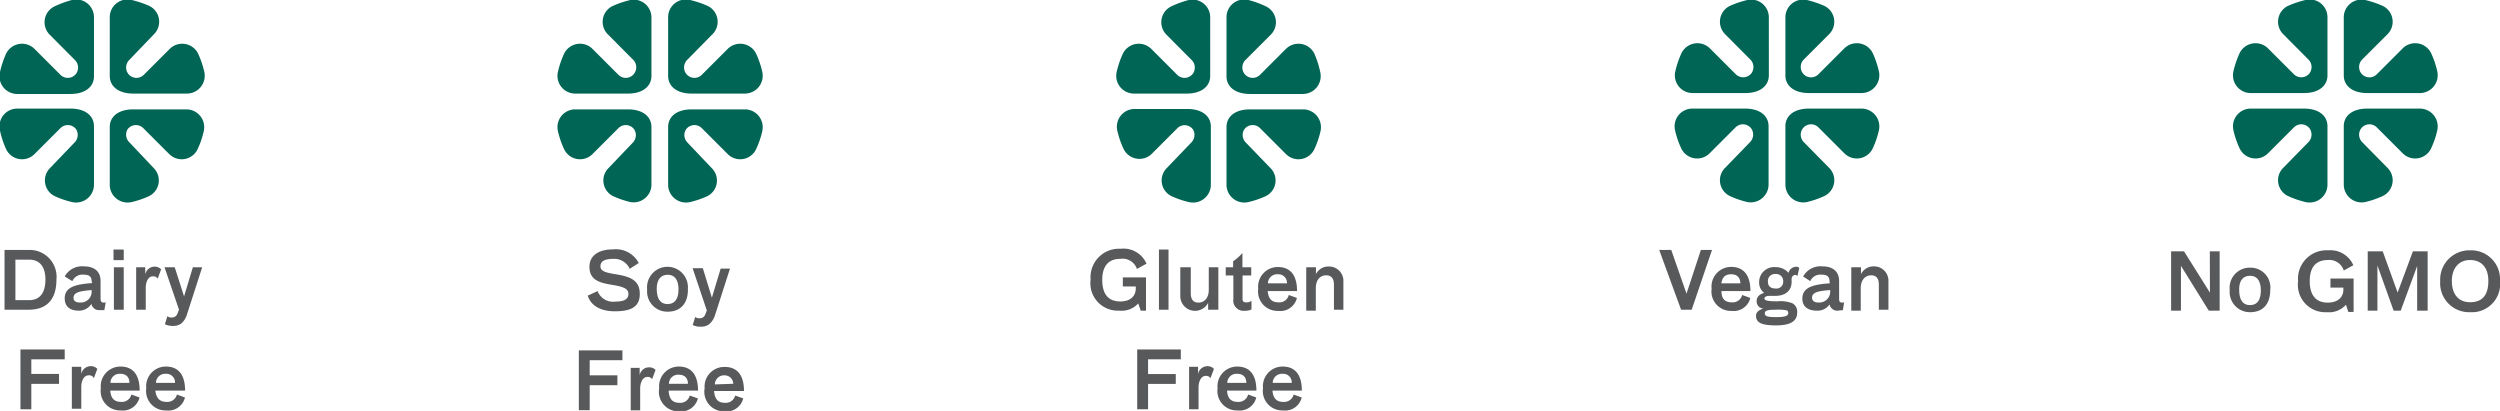
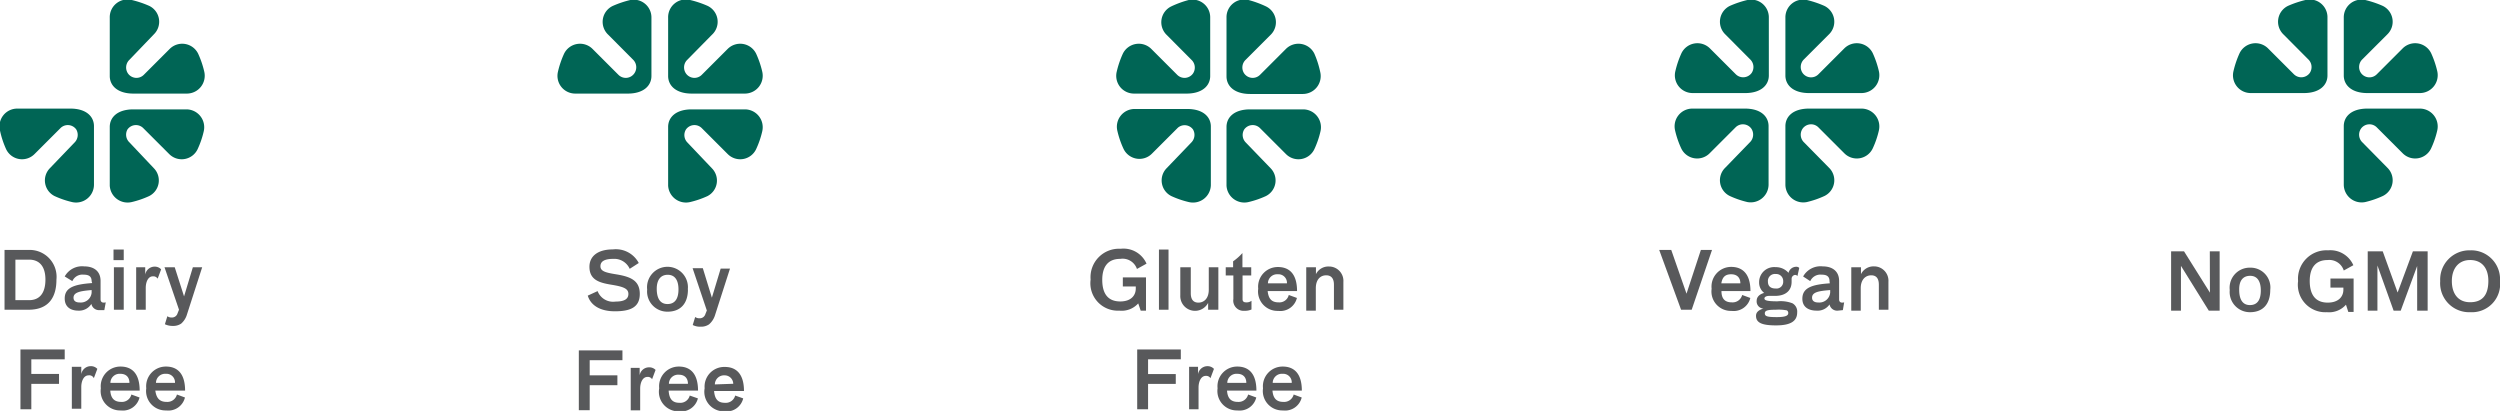
<svg xmlns="http://www.w3.org/2000/svg" viewBox="0 0 193.15 31.75">
  <defs>
    <style>.cls-1{fill:#58595b;}.cls-2{fill:#006555;}</style>
  </defs>
  <g id="Layer_2" data-name="Layer 2">
    <g id="Layer_1-2" data-name="Layer 1">
      <path class="cls-1" d="M.35,19.31H2.21a2.08,2.08,0,0,1,2.15,2.3c0,1.24-.5,2.32-2.16,2.32H.35Zm.84,3.88H2.25c.79,0,1.26-.52,1.26-1.59S3,20.06,2.25,20.06H1.19Z" />
      <path class="cls-1" d="M7.08,21.73c0-.4-.25-.51-.62-.51a.85.85,0,0,0-.87.5L5,21.36a1.53,1.53,0,0,1,1.5-.78c.72,0,1.27.34,1.27,1.13v1.42c0,.25.2.28.4.23h0l-.11.6-.36,0a.6.6,0,0,1-.64-.48A1.12,1.12,0,0,1,6.05,24C5.49,24,5,23.74,5,23.06c0-.84.72-1.09,2.12-1.19ZM5.68,23c0,.24.16.37.48.37a.84.84,0,0,0,.92-.76v-.2C6.24,22.48,5.68,22.57,5.68,23Z" />
      <path class="cls-1" d="M9.56,19.28v.82H8.77v-.82Zm0,1.37v3.28H8.8V20.65Z" />
      <path class="cls-1" d="M11.22,20.65l0,.57a.74.74,0,0,1,.71-.62.68.68,0,0,1,.52.21l-.27.72h0a.39.39,0,0,0-.37-.18c-.37,0-.55.44-.55.9v1.68h-.74V20.65Z" />
      <path class="cls-1" d="M12.71,20.65h.79l.72,2.25.68-2.25h.72l-1.17,3.63A1.51,1.51,0,0,1,14,25a1.08,1.08,0,0,1-.65.18,1.35,1.35,0,0,1-.61-.13l.19-.62h0a.51.51,0,0,0,.32.1.45.45,0,0,0,.47-.33l.11-.27Z" />
      <path class="cls-1" d="M2.42,31.62H1.58V27H5v.76H2.42v1.13H4.56v.77H2.42Z" />
      <path class="cls-1" d="M6.28,28.34v.57A.74.74,0,0,1,7,28.29a.68.68,0,0,1,.52.21l-.27.72h0A.38.38,0,0,0,6.84,29c-.37,0-.56.44-.56.9v1.68H5.55V28.34Z" />
      <path class="cls-1" d="M9.36,31.05a.75.75,0,0,0,.79-.57l.63.23a1.32,1.32,0,0,1-1.45,1A1.5,1.5,0,0,1,7.79,30a1.52,1.52,0,0,1,1.52-1.68c.87,0,1.48.52,1.48,1.86H8.52C8.56,30.74,8.8,31.05,9.36,31.05ZM10,29.58c0-.44-.26-.7-.7-.7a.71.71,0,0,0-.77.7Z" />
      <path class="cls-1" d="M12.87,31.05a.76.76,0,0,0,.8-.57l.62.23a1.32,1.32,0,0,1-1.45,1A1.5,1.5,0,0,1,11.3,30a1.52,1.52,0,0,1,1.52-1.68c.87,0,1.48.52,1.48,1.86H12C12.08,30.74,12.31,31.05,12.87,31.05Zm.65-1.47a.66.66,0,0,0-.7-.7.71.71,0,0,0-.77.7Z" />
-       <path class="cls-2" d="M5.56,0A7.82,7.82,0,0,0,4.22.49a1.36,1.36,0,0,0-.37,2.2L5.77,4.62a.82.82,0,0,1,.12,1.06.8.8,0,0,1-1.22.1l-2-2a1.37,1.37,0,0,0-2.2.37A7.24,7.24,0,0,0,0,5.56a1.37,1.37,0,0,0,1.33,1.7H5.44c1.21,0,1.82-.61,1.82-1.36V1.37A1.37,1.37,0,0,0,5.56,0Z" />
      <path class="cls-2" d="M10.18,0a7.82,7.82,0,0,1,1.34.45,1.36,1.36,0,0,1,.37,2.2L10,4.62a.82.82,0,0,0-.11,1.06.8.8,0,0,0,1.22.1l2-2a1.37,1.37,0,0,1,2.2.37,7.24,7.24,0,0,1,.47,1.38,1.38,1.38,0,0,1-1.33,1.7H10.3c-1.21,0-1.82-.61-1.82-1.36V1.37A1.37,1.37,0,0,1,10.18,0Z" />
      <path class="cls-2" d="M5.56,15.61a7.07,7.07,0,0,1-1.34-.46A1.35,1.35,0,0,1,3.85,13L5.77,11A.83.83,0,0,0,5.89,10a.8.8,0,0,0-1.22-.1l-2,2a1.36,1.36,0,0,1-2.2-.38A6.92,6.92,0,0,1,0,10.09a1.37,1.37,0,0,1,1.33-1.7H5.44c1.21,0,1.82.6,1.82,1.36v4.53A1.38,1.38,0,0,1,5.56,15.61Z" />
      <path class="cls-2" d="M10.18,15.61a7.07,7.07,0,0,0,1.34-.46A1.35,1.35,0,0,0,11.89,13L10,11A.82.82,0,0,1,9.85,10a.8.8,0,0,1,1.22-.1l2,2a1.36,1.36,0,0,0,2.2-.38,6.92,6.92,0,0,0,.47-1.37,1.38,1.38,0,0,0-1.33-1.7H10.3c-1.21,0-1.82.6-1.82,1.36v4.53A1.38,1.38,0,0,0,10.18,15.61Z" />
      <path class="cls-1" d="M49.35,20.32l-.7.45A1.3,1.3,0,0,0,47.39,20c-.68,0-1,.19-1,.57s.38.49,1.19.62c1.11.18,1.85.46,1.85,1.52s-.77,1.34-1.93,1.34-1.87-.48-2.09-1.21l.76-.35a1.28,1.28,0,0,0,1.38.81c.66,0,1-.18,1-.59s-.38-.56-1.3-.71-1.71-.36-1.71-1.39c0-.8.63-1.34,1.8-1.34A2,2,0,0,1,49.35,20.32Z" />
      <path class="cls-1" d="M53.15,22.36c0,1.11-.59,1.72-1.57,1.72A1.56,1.56,0,0,1,50,22.37a1.58,1.58,0,1,1,3.14,0Zm-2.41-.05c0,.67.22,1.18.83,1.18s.85-.46.85-1.13-.25-1.13-.83-1.13S50.74,21.67,50.74,22.31Z" />
      <path class="cls-1" d="M53.51,20.72h.79L55,23l.68-2.25h.72l-1.17,3.64a1.53,1.53,0,0,1-.45.67,1.07,1.07,0,0,1-.64.18,1.24,1.24,0,0,1-.62-.13l.19-.62h0a.51.51,0,0,0,.32.1.45.45,0,0,0,.47-.33l.11-.27Z" />
      <path class="cls-1" d="M45.56,31.69h-.84V27.07h3.37v.76H45.56V29H47.7v.76H45.56Z" />
      <path class="cls-1" d="M49.42,28.42V29a.73.73,0,0,1,.71-.62.68.68,0,0,1,.52.2l-.27.72h0a.38.38,0,0,0-.36-.18c-.37,0-.56.44-.56.9v1.68h-.73V28.42Z" />
      <path class="cls-1" d="M52.49,31.12a.75.75,0,0,0,.8-.56l.63.22a1.33,1.33,0,0,1-1.45,1A1.51,1.51,0,0,1,50.93,30a1.52,1.52,0,0,1,1.52-1.68c.87,0,1.48.53,1.48,1.86H51.66C51.7,30.81,51.94,31.12,52.49,31.12Zm.66-1.47c0-.44-.26-.7-.7-.7a.71.71,0,0,0-.77.7Z" />
      <path class="cls-1" d="M56,31.12a.75.75,0,0,0,.8-.56l.62.22a1.32,1.32,0,0,1-1.45,1A1.51,1.51,0,0,1,54.44,30,1.52,1.52,0,0,1,56,28.35c.87,0,1.48.53,1.48,1.86H55.17C55.22,30.81,55.45,31.12,56,31.12Zm.65-1.47A.66.66,0,0,0,56,29a.71.71,0,0,0-.77.7Z" />
      <path class="cls-2" d="M48.7,0a7.82,7.82,0,0,0-1.34.45A1.36,1.36,0,0,0,47,2.69l1.92,1.93A.82.82,0,0,1,49,5.68a.8.8,0,0,1-1.22.1l-2-2a1.37,1.37,0,0,0-2.2.37,7.24,7.24,0,0,0-.47,1.38,1.37,1.37,0,0,0,1.33,1.7h4.07c1.21,0,1.82-.61,1.82-1.36V1.37A1.37,1.37,0,0,0,48.7,0Z" />
      <path class="cls-2" d="M53.32,0a7.82,7.82,0,0,1,1.34.45A1.36,1.36,0,0,1,55,2.69L53.1,4.62A.82.82,0,0,0,53,5.68a.8.8,0,0,0,1.22.1l2-2a1.37,1.37,0,0,1,2.2.37,7.24,7.24,0,0,1,.47,1.38,1.38,1.38,0,0,1-1.33,1.7H53.44c-1.21,0-1.82-.61-1.82-1.36V1.37A1.37,1.37,0,0,1,53.32,0Z" />
-       <path class="cls-2" d="M48.7,15.61a7.07,7.07,0,0,1-1.34-.46A1.35,1.35,0,0,1,47,13L48.91,11A.83.83,0,0,0,49,10a.8.8,0,0,0-1.22-.1l-2,2a1.36,1.36,0,0,1-2.2-.38,6.92,6.92,0,0,1-.47-1.37,1.37,1.37,0,0,1,1.33-1.7h4.07c1.21,0,1.82.6,1.82,1.36v4.53A1.38,1.38,0,0,1,48.7,15.61Z" />
      <path class="cls-2" d="M53.32,15.61a7.07,7.07,0,0,0,1.34-.46A1.35,1.35,0,0,0,55,13L53.1,11A.82.82,0,0,1,53,10a.8.8,0,0,1,1.22-.1l2,2a1.36,1.36,0,0,0,2.2-.38,6.92,6.92,0,0,0,.47-1.37,1.38,1.38,0,0,0-1.33-1.7H53.44c-1.21,0-1.82.6-1.82,1.36v4.53A1.38,1.38,0,0,0,53.32,15.61Z" />
      <path class="cls-1" d="M86.48,24a2.12,2.12,0,0,1-2.22-2.4,2.2,2.2,0,0,1,2.32-2.38,1.94,1.94,0,0,1,2,1.15l-.74.41A1.17,1.17,0,0,0,86.55,20c-1,0-1.39.67-1.39,1.62s.35,1.67,1.39,1.67c.82,0,1.2-.45,1.2-1v-.16h-1v-.7h1.79V24h-.41l-.19-.56A1.71,1.71,0,0,1,86.48,24Z" />
      <path class="cls-1" d="M90.28,19.28v4.65h-.74V19.28Z" />
      <path class="cls-1" d="M93.34,23.93l0-.53a1.14,1.14,0,0,1-2.15-.59V20.65H92v2c0,.45.17.73.59.73s.8-.31.8-1V20.65h.74v3.28Z" />
      <path class="cls-1" d="M96,23.12c0,.16.09.24.26.24a.63.63,0,0,0,.43-.12h0l0,.67a1.17,1.17,0,0,1-.54.1.79.79,0,0,1-.86-.91V21.28H94.7v-.63h.57v-.46a4.14,4.14,0,0,0,.72-.64h0v1.1h.68v.63H96Z" />
      <path class="cls-1" d="M98.78,23.36a.74.74,0,0,0,.79-.57l.63.23a1.32,1.32,0,0,1-1.45,1,1.5,1.5,0,0,1-1.54-1.71,1.52,1.52,0,0,1,1.52-1.68c.87,0,1.48.52,1.48,1.86H97.94C98,23.05,98.22,23.36,98.78,23.36Zm.65-1.47a.66.66,0,0,0-.7-.7.71.71,0,0,0-.77.7Z" />
      <path class="cls-1" d="M101.67,20.65v.53a1.07,1.07,0,0,1,1-.59,1.11,1.11,0,0,1,1.12,1.19v2.15h-.73V22c0-.44-.17-.73-.6-.73s-.8.31-.8,1v1.73h-.74V20.65Z" />
      <path class="cls-1" d="M88.7,31.62h-.84V27h3.37v.76H88.7V28.9h2.14v.76H88.7Z" />
      <path class="cls-1" d="M92.56,28.34v.57a.74.74,0,0,1,.71-.62.68.68,0,0,1,.52.21l-.27.72h0a.38.38,0,0,0-.36-.18c-.37,0-.56.44-.56.9v1.68h-.73V28.34Z" />
      <path class="cls-1" d="M95.63,31.05a.76.76,0,0,0,.8-.57l.63.23a1.32,1.32,0,0,1-1.45,1A1.5,1.5,0,0,1,94.07,30a1.52,1.52,0,0,1,1.52-1.68c.87,0,1.48.52,1.48,1.86H94.8C94.84,30.74,95.08,31.05,95.63,31.05Zm.66-1.47c0-.44-.26-.7-.7-.7a.71.71,0,0,0-.77.7Z" />
      <path class="cls-1" d="M99.15,31.05a.76.76,0,0,0,.8-.57l.62.23a1.32,1.32,0,0,1-1.45,1A1.5,1.5,0,0,1,97.58,30a1.52,1.52,0,0,1,1.52-1.68c.87,0,1.48.52,1.48,1.86H98.31C98.36,30.74,98.59,31.05,99.15,31.05Zm.65-1.47a.66.66,0,0,0-.7-.7.71.71,0,0,0-.77.7Z" />
      <path class="cls-2" d="M91.84,0A7.82,7.82,0,0,0,90.5.49a1.36,1.36,0,0,0-.37,2.2l1.92,1.93a.82.82,0,0,1,.12,1.06.8.8,0,0,1-1.22.1l-2-2a1.37,1.37,0,0,0-2.2.37,7.24,7.24,0,0,0-.47,1.38,1.37,1.37,0,0,0,1.33,1.7h4.07c1.21,0,1.82-.61,1.82-1.36V1.37A1.37,1.37,0,0,0,91.84,0Z" />
      <path class="cls-2" d="M96.46,0A7.82,7.82,0,0,1,97.8.49a1.36,1.36,0,0,1,.37,2.2L96.24,4.62a.82.82,0,0,0-.11,1.06.8.8,0,0,0,1.22.1l2-2a1.37,1.37,0,0,1,2.2.37A7.24,7.24,0,0,1,102,5.56a1.38,1.38,0,0,1-1.33,1.7H96.58c-1.21,0-1.82-.61-1.82-1.36V1.37A1.37,1.37,0,0,1,96.46,0Z" />
      <path class="cls-2" d="M91.84,15.61a7.07,7.07,0,0,1-1.34-.46A1.35,1.35,0,0,1,90.13,13L92.05,11A.83.83,0,0,0,92.17,10,.8.8,0,0,0,91,9.87l-2,2a1.36,1.36,0,0,1-2.2-.38,6.92,6.92,0,0,1-.47-1.37,1.37,1.37,0,0,1,1.33-1.7h4.07c1.21,0,1.82.6,1.82,1.36v4.53A1.38,1.38,0,0,1,91.84,15.61Z" />
      <path class="cls-2" d="M96.46,15.61a7.07,7.07,0,0,0,1.34-.46A1.35,1.35,0,0,0,98.17,13L96.24,11A.82.82,0,0,1,96.13,10a.8.8,0,0,1,1.22-.1l2,2a1.36,1.36,0,0,0,2.2-.38,6.92,6.92,0,0,0,.47-1.37,1.38,1.38,0,0,0-1.33-1.7H96.58c-1.21,0-1.82.6-1.82,1.36v4.53A1.38,1.38,0,0,0,96.46,15.61Z" />
      <path class="cls-1" d="M130.7,23.93h-.82l-1.69-4.62h.93l1.18,3.38,1.11-3.38h.86Z" />
      <path class="cls-1" d="M133.8,23.36a.76.76,0,0,0,.8-.57l.63.23a1.32,1.32,0,0,1-1.45,1,1.5,1.5,0,0,1-1.54-1.71,1.52,1.52,0,0,1,1.51-1.69c.87,0,1.49.53,1.49,1.87H133C133,23.05,133.24,23.36,133.8,23.36Zm.66-1.47c0-.44-.26-.7-.71-.7s-.68.21-.76.7Z" />
      <path class="cls-1" d="M138.79,20.61a.3.3,0,0,1,.22.09l-.14.63h0a.22.22,0,0,0-.17-.09.3.3,0,0,0-.28.28c0,.08,0,.16,0,.25,0,.72-.51,1.09-1.27,1.09-.26,0-.28,0-.46,0s-.37.06-.37.2.19.22,1,.22a2.57,2.57,0,0,1,1.16.15.73.73,0,0,1,.37.71c0,.68-.52,1-1.63,1s-1.55-.21-1.55-.74c0-.3.24-.46.57-.56a.55.55,0,0,1-.52-.6c0-.3.22-.51.58-.61a1,1,0,0,1-.39-.82,1.16,1.16,0,0,1,1.27-1.17,1.29,1.29,0,0,1,1,.44A.62.62,0,0,1,138.79,20.61Zm-1.52,3.89c.7,0,.89-.12.89-.31a.22.22,0,0,0-.11-.21,3.31,3.31,0,0,0-.86-.05c-.6,0-.84.05-.84.28S136.55,24.5,137.27,24.5Zm-.68-2.74c0,.34.2.53.59.53a.52.52,0,0,0,.59-.55.54.54,0,0,0-.58-.57A.54.54,0,0,0,136.59,21.76Z" />
      <path class="cls-1" d="M141.35,21.73c0-.4-.25-.51-.61-.51a.86.86,0,0,0-.88.5l-.55-.36a1.54,1.54,0,0,1,1.51-.78c.71,0,1.27.34,1.27,1.13v1.42c0,.25.19.28.39.23h0l-.1.6L142,24a.6.6,0,0,1-.65-.48,1.11,1.11,0,0,1-1,.48c-.57,0-1.1-.24-1.1-.92,0-.84.73-1.1,2.12-1.19ZM140,23c0,.24.17.37.48.37a.84.84,0,0,0,.92-.77v-.19C140.51,22.48,140,22.57,140,23Z" />
      <path class="cls-1" d="M143.78,20.65v.53a1.08,1.08,0,0,1,1-.6,1.11,1.11,0,0,1,1.12,1.19v2.16h-.74V22c0-.45-.17-.73-.59-.73s-.81.31-.81,1v1.73h-.73V20.65Z" />
      <path class="cls-2" d="M135,0a7.82,7.82,0,0,0-1.34.45,1.36,1.36,0,0,0-.37,2.2l1.92,1.93a.82.82,0,0,1,.12,1.06.81.81,0,0,1-1.22.1l-2-2a1.37,1.37,0,0,0-2.2.37,7.24,7.24,0,0,0-.47,1.38,1.37,1.37,0,0,0,1.33,1.7h4.07c1.21,0,1.82-.61,1.82-1.36V1.37A1.37,1.37,0,0,0,135,0Z" />
      <path class="cls-2" d="M139.6,0a7.82,7.82,0,0,1,1.34.45,1.36,1.36,0,0,1,.37,2.2l-1.93,1.93a.82.82,0,0,0-.11,1.06.8.8,0,0,0,1.22.1l2-2a1.37,1.37,0,0,1,2.2.37,7.24,7.24,0,0,1,.47,1.38,1.38,1.38,0,0,1-1.33,1.7h-4.07c-1.21,0-1.82-.61-1.82-1.36V1.37A1.37,1.37,0,0,1,139.6,0Z" />
      <path class="cls-2" d="M135,15.61a7.07,7.07,0,0,1-1.34-.46,1.35,1.35,0,0,1-.37-2.19L135.19,11a.83.83,0,0,0,.12-1.06.8.8,0,0,0-1.22-.1l-2,2a1.36,1.36,0,0,1-2.2-.38,6.92,6.92,0,0,1-.47-1.37,1.37,1.37,0,0,1,1.33-1.7h4.07c1.21,0,1.82.6,1.82,1.36v4.53A1.38,1.38,0,0,1,135,15.61Z" />
      <path class="cls-2" d="M139.6,15.61a7.07,7.07,0,0,0,1.34-.46,1.35,1.35,0,0,0,.37-2.19L139.38,11a.82.82,0,0,1-.11-1.06.8.8,0,0,1,1.22-.1l2,2a1.36,1.36,0,0,0,2.2-.38,6.92,6.92,0,0,0,.47-1.37,1.38,1.38,0,0,0-1.33-1.7h-4.07c-1.21,0-1.82.6-1.82,1.36v4.53A1.38,1.38,0,0,0,139.6,15.61Z" />
      <path class="cls-1" d="M170.73,19.42h.76V24h-.84l-2.15-3.46V24h-.76V19.42h1l2,3.19Z" />
      <path class="cls-1" d="M175.4,22.39c0,1.12-.58,1.73-1.56,1.73a1.56,1.56,0,0,1-1.57-1.71,1.55,1.55,0,0,1,1.57-1.73A1.53,1.53,0,0,1,175.4,22.39Zm-2.4,0c0,.66.21,1.18.83,1.18s.84-.47.84-1.13-.24-1.13-.82-1.13S173,21.71,173,22.35Z" />
      <path class="cls-1" d="M179.78,24.12a2.12,2.12,0,0,1-2.23-2.4,2.2,2.2,0,0,1,2.32-2.38,1.94,1.94,0,0,1,1.95,1.15l-.74.41a1.17,1.17,0,0,0-1.24-.81c-1,0-1.39.67-1.39,1.62s.36,1.67,1.39,1.67c.82,0,1.21-.45,1.21-1v-.16h-1v-.7h1.79V24.1h-.41l-.18-.56A1.73,1.73,0,0,1,179.78,24.12Z" />
      <path class="cls-1" d="M187.56,24h-.81V20.55L185.48,24h-.55l-1.25-3.49V24h-.75V19.42h1.16l1.15,3.18,1.18-3.18h1.14Z" />
      <path class="cls-1" d="M190.84,19.34a2.23,2.23,0,0,1,2.31,2.37,2.18,2.18,0,0,1-2.29,2.41,2.24,2.24,0,0,1-2.33-2.4A2.26,2.26,0,0,1,190.84,19.34Zm-1.41,2.37c0,1,.5,1.64,1.41,1.64s1.41-.51,1.41-1.65c0-1-.51-1.61-1.41-1.61S189.43,20.76,189.43,21.71Z" />
      <path class="cls-2" d="M178.12,0a7.82,7.82,0,0,0-1.34.45,1.36,1.36,0,0,0-.37,2.2l1.92,1.93a.82.82,0,0,1,.12,1.06.81.81,0,0,1-1.22.1l-2-2a1.37,1.37,0,0,0-2.2.37,7.24,7.24,0,0,0-.47,1.38,1.37,1.37,0,0,0,1.33,1.7H178c1.21,0,1.82-.61,1.82-1.36V1.37A1.37,1.37,0,0,0,178.12,0Z" />
      <path class="cls-2" d="M182.74,0a7.82,7.82,0,0,1,1.34.45,1.36,1.36,0,0,1,.37,2.2l-1.93,1.93a.82.82,0,0,0-.11,1.06.8.8,0,0,0,1.22.1l2-2a1.37,1.37,0,0,1,2.2.37,7.24,7.24,0,0,1,.47,1.38,1.38,1.38,0,0,1-1.33,1.7h-4.07c-1.21,0-1.82-.61-1.82-1.36V1.37A1.37,1.37,0,0,1,182.74,0Z" />
-       <path class="cls-2" d="M178.12,15.61a7.07,7.07,0,0,1-1.34-.46,1.35,1.35,0,0,1-.37-2.19L178.33,11a.83.83,0,0,0,.12-1.06.8.8,0,0,0-1.22-.1l-2,2a1.36,1.36,0,0,1-2.2-.38,6.92,6.92,0,0,1-.47-1.37,1.37,1.37,0,0,1,1.33-1.7H178c1.21,0,1.82.6,1.82,1.36v4.53A1.38,1.38,0,0,1,178.12,15.61Z" />
      <path class="cls-2" d="M182.74,15.61a7.07,7.07,0,0,0,1.34-.46,1.35,1.35,0,0,0,.37-2.19L182.52,11a.82.82,0,0,1-.11-1.06.8.8,0,0,1,1.22-.1l2,2a1.36,1.36,0,0,0,2.2-.38,6.92,6.92,0,0,0,.47-1.37,1.38,1.38,0,0,0-1.33-1.7h-4.07c-1.21,0-1.82.6-1.82,1.36v4.53A1.38,1.38,0,0,0,182.74,15.61Z" />
    </g>
  </g>
</svg>